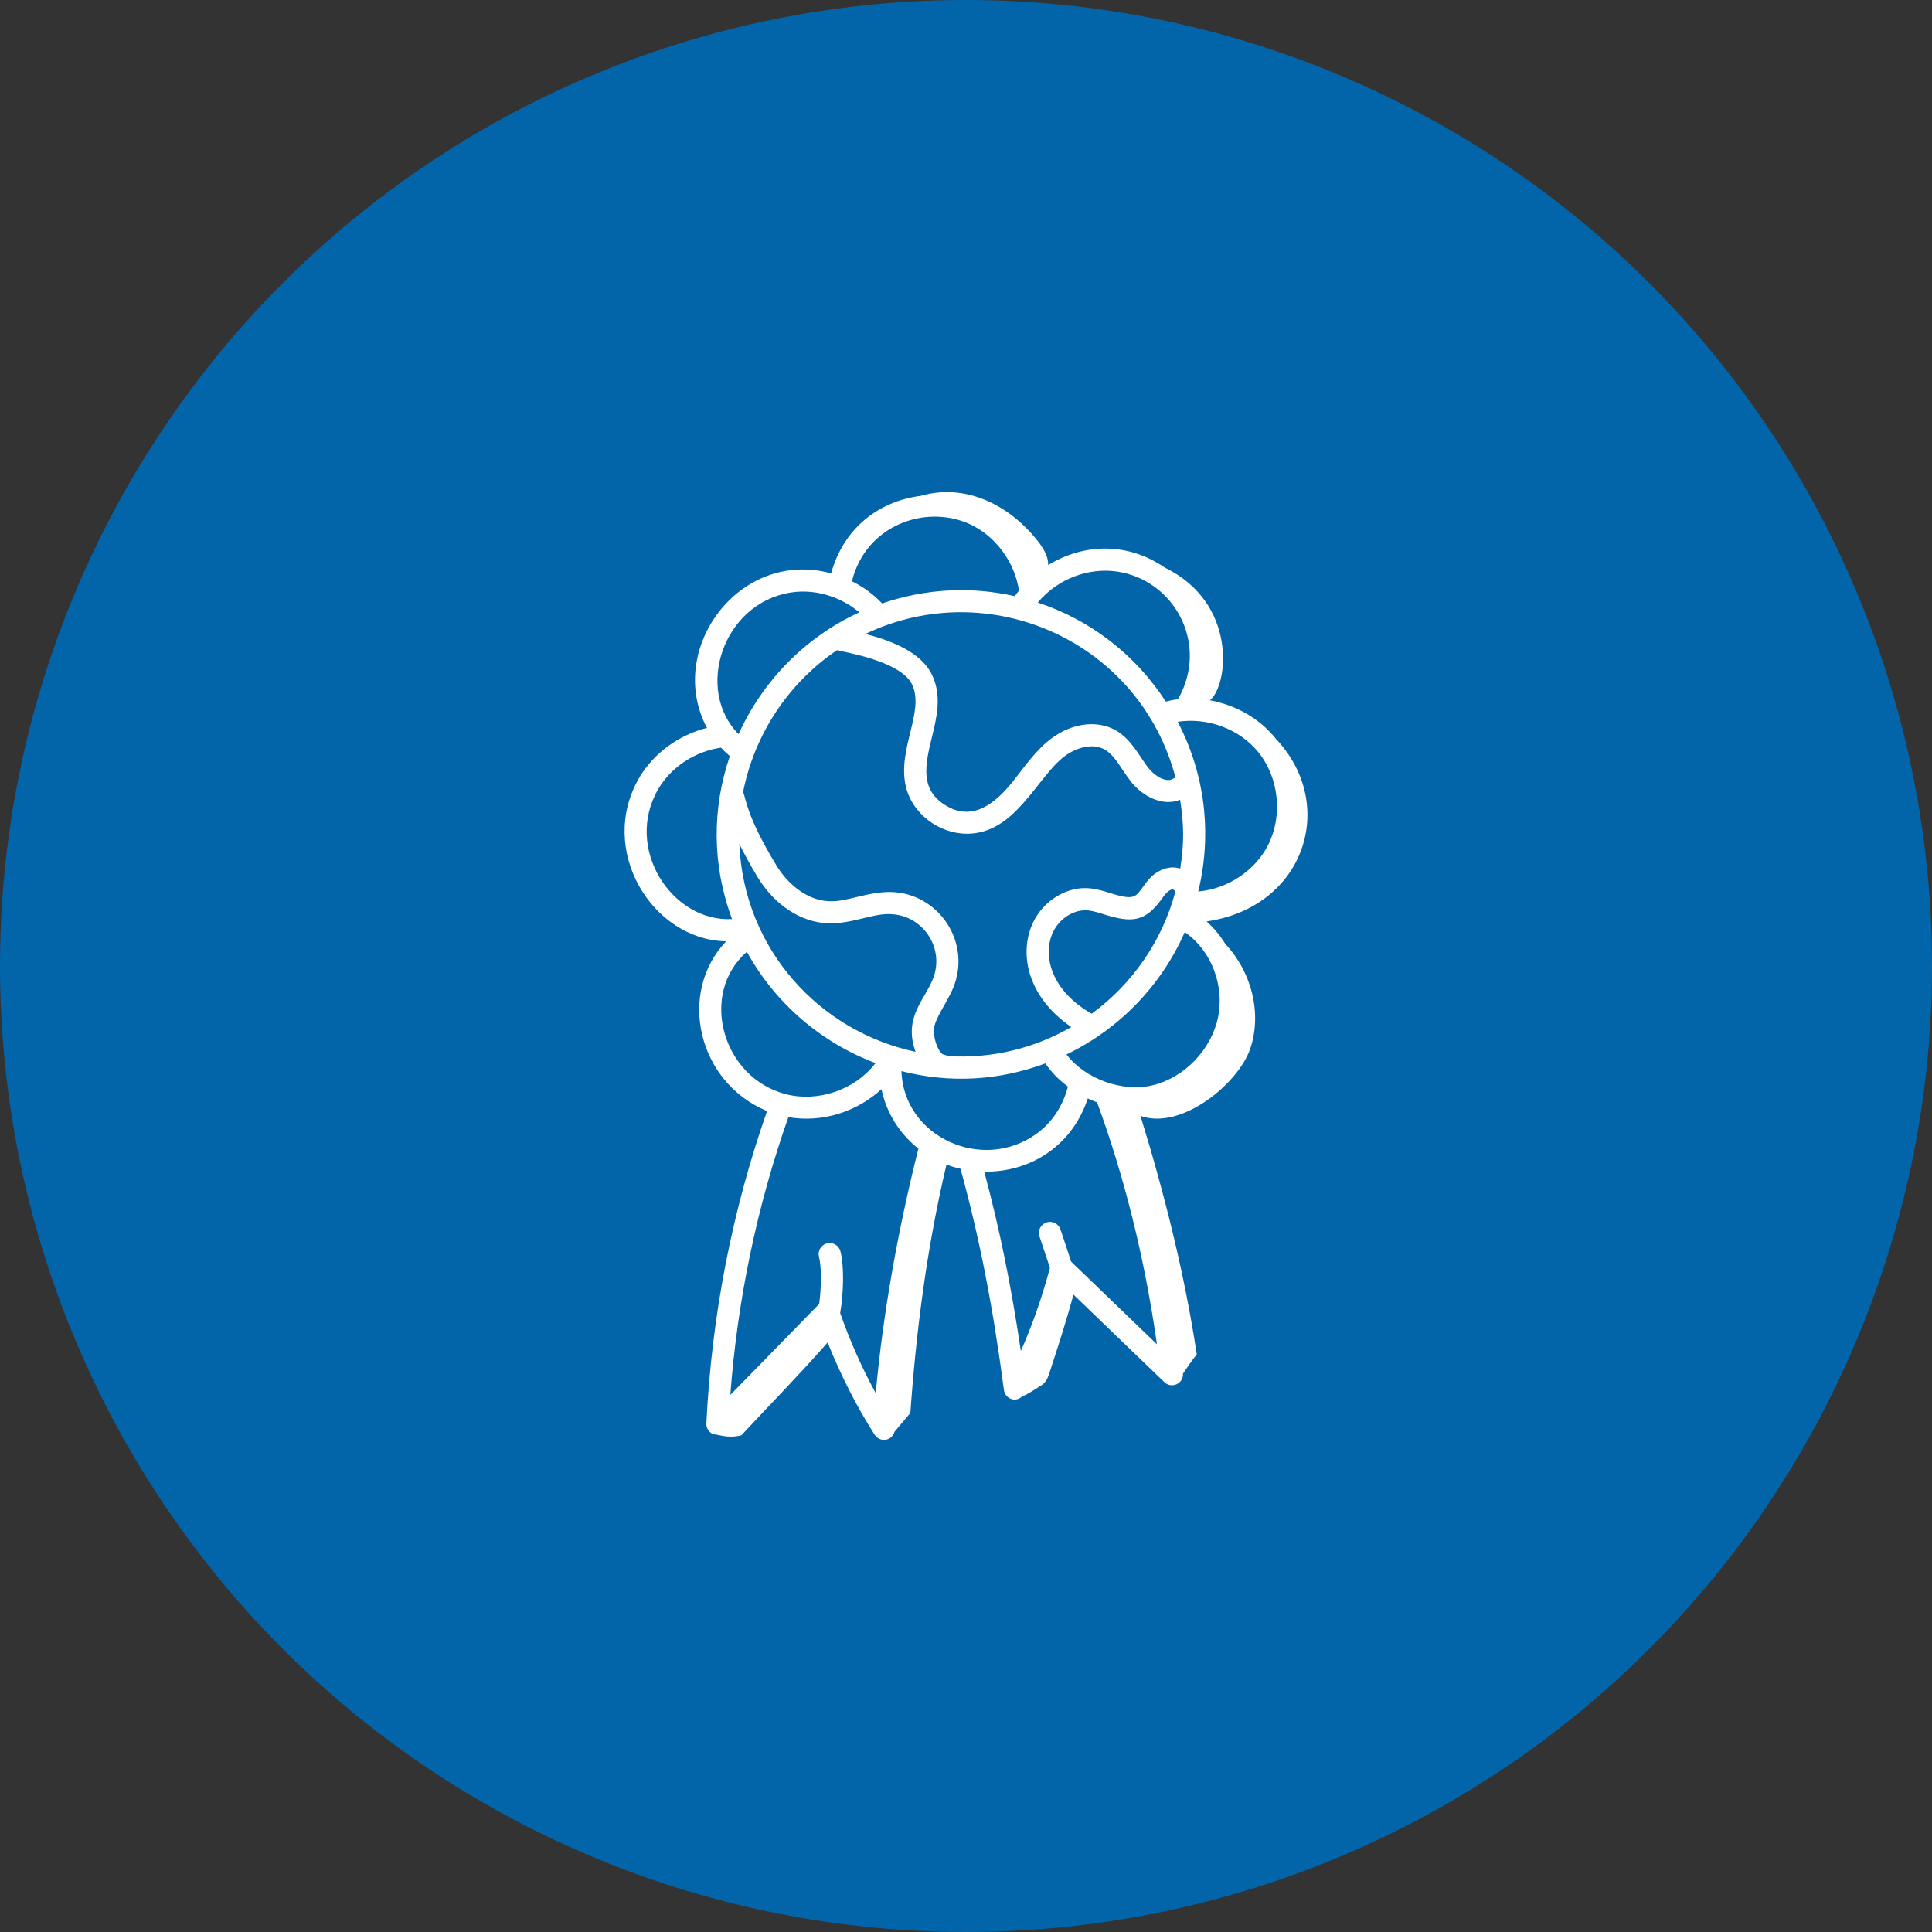
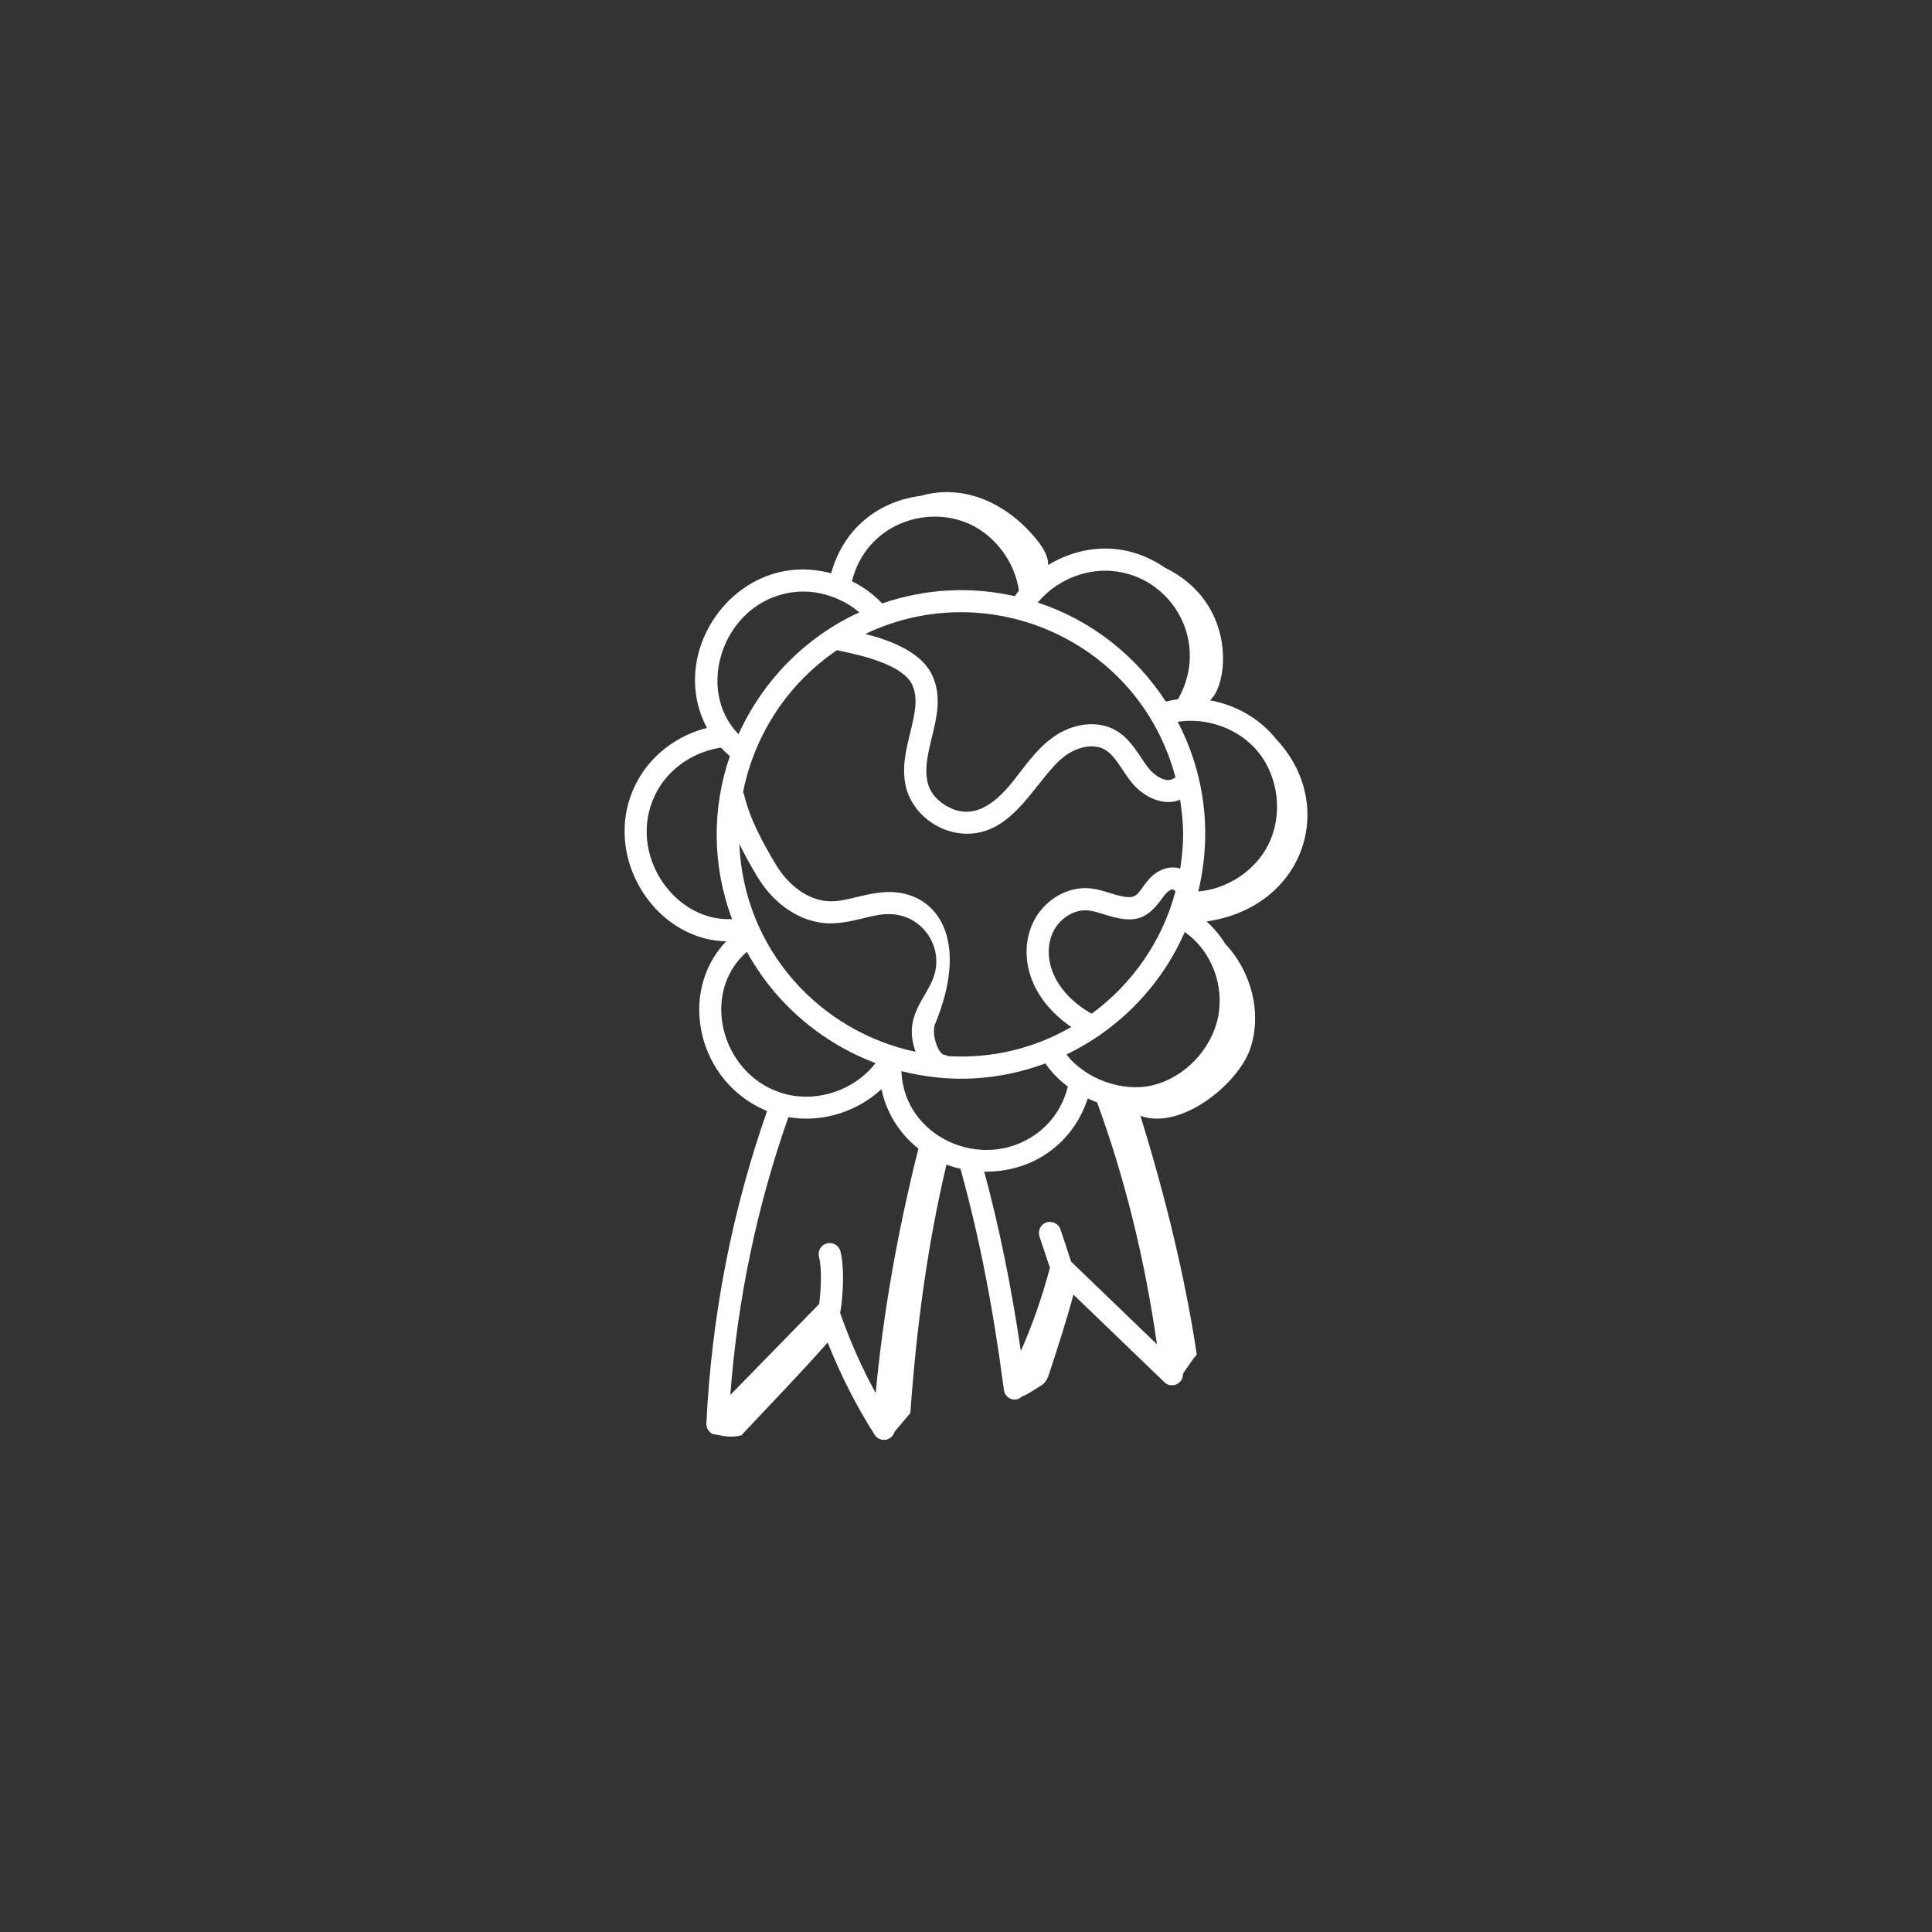
<svg xmlns="http://www.w3.org/2000/svg" width="120" height="120" viewBox="0 0 120 120" fill="none">
  <rect x="0" y="0" width="120" height="120" fill="#333333" stroke="none" />
-   <circle cx="60" cy="60" r="60" fill="#0365A9" />
-   <path d="M39.709 48.298C37.089 52.757 40.472 58.371 45.103 58.467C42.062 61.654 43.316 67.217 47.644 69.011C45.473 75.201 44.199 81.724 43.874 88.415C43.861 88.684 44.01 88.93 44.247 89.054C44.241 89.061 44.234 89.068 44.229 89.075C44.712 89.099 45.176 89.366 46.05 89.148C47.886 87.171 49.452 85.599 51.407 83.385C52.211 85.399 53.183 87.324 54.326 89.115C54.636 89.601 55.392 89.522 55.56 88.93C55.888 88.541 56.215 88.152 56.543 87.763C56.92 82.519 57.581 77.441 58.787 72.332C59.071 72.44 59.362 72.527 59.659 72.595C60.827 76.838 61.664 81.096 62.356 86.335C62.423 86.843 63.05 87.172 63.509 86.71C63.596 86.702 63.722 86.666 64.692 86.041C64.93 85.887 65.064 85.634 65.152 85.365C65.701 83.684 66.237 82.046 66.673 80.41L72.32 85.849C72.762 86.271 73.504 85.954 73.477 85.322C73.755 84.916 74.021 84.499 74.334 84.129C73.592 79.188 72.318 74.1 70.835 69.307C73.383 70.228 76.92 67.292 77.651 65.144C78.411 62.914 77.712 60.324 76.105 58.627C75.784 58.106 75.394 57.636 74.941 57.233C81.06 56.345 83.095 49.973 79.261 45.904C78.226 44.599 76.719 43.781 75.15 43.497C76.295 42.564 76.889 37.453 72.324 35.241C70.063 33.691 67.366 33.724 65.102 35.095C65.119 34.656 64.908 34.171 64.426 33.565C62.612 31.286 59.898 30.015 57.191 30.798C54.479 31.146 52.368 32.898 51.623 35.611C45.921 34.06 41.313 40.343 43.911 45.211C42.167 45.652 40.613 46.767 39.709 48.298ZM73.016 48.303C72.964 48.321 72.91 48.334 72.862 48.367C72.465 48.633 71.747 48.232 71.324 47.694C70.758 46.973 70.288 45.922 69.291 45.358C68.15 44.711 66.588 44.908 65.312 45.861C64.304 46.616 63.626 47.647 62.901 48.552C61.723 50.021 60.342 51.01 58.728 50.021C57.15 49.054 57.451 47.554 57.869 45.845C58.179 44.581 58.499 43.273 57.923 41.987C57.395 40.809 56.015 39.953 53.748 39.376C61.446 35.696 70.78 39.818 73.016 48.303ZM78.154 46.714C79.439 48.298 79.69 50.672 78.763 52.49C77.942 54.1 76.227 55.216 74.426 55.373C75.322 51.651 74.789 47.971 73.148 44.831C74.985 44.544 76.981 45.267 78.154 46.714ZM55.988 66.528C59.004 67.296 62.025 67.126 64.933 66.049C65.298 66.601 65.781 67.081 66.33 67.49C66.017 68.7 65.35 69.721 64.354 70.438C60.994 72.833 56.129 70.619 55.988 66.528ZM66.241 65.494C69.51 63.92 72.133 61.219 73.591 57.885C73.609 57.9 73.619 57.92 73.638 57.933C75.239 59.055 76.067 61.221 75.651 63.201C75.233 65.192 73.576 66.92 71.621 67.401C69.733 67.87 67.396 67.014 66.241 65.494ZM67.803 62.965C65.317 61.54 64.73 59.389 65.39 57.925C65.786 57.047 66.732 56.455 67.599 56.548C67.9 56.582 68.231 56.685 68.581 56.796C70.301 57.335 71.122 57.258 72.131 55.868C72.271 55.675 72.546 55.261 72.852 55.232C72.899 55.283 72.957 55.316 73.014 55.349C72.193 58.451 70.324 61.122 67.803 62.965ZM51.989 40.381C52.309 40.492 55.985 41.028 56.668 42.549C57.423 44.233 55.724 46.538 56.263 48.848C56.651 50.518 58.299 51.785 60.062 51.785C63.081 51.785 64.388 48.271 66.136 46.962C66.822 46.45 67.853 46.126 68.613 46.554C69.263 46.922 69.657 47.796 70.242 48.543C70.971 49.473 72.235 50.114 73.297 49.673C73.54 51.213 73.556 52.342 73.306 53.95C72.614 53.723 71.866 54.065 71.421 54.55C70.496 55.557 70.813 56.055 68.993 55.483C68.595 55.359 68.183 55.23 67.748 55.182C66.295 55.011 64.778 55.94 64.137 57.359C63.278 59.264 63.828 61.932 66.541 63.79C64.226 65.121 61.61 65.76 58.885 65.598C58.811 65.556 58.729 65.525 58.639 65.513C58.305 65.467 57.856 64.343 58.058 63.658C58.273 62.931 58.969 62.042 59.286 61.144C60.251 58.41 58.267 55.5 55.367 55.404C53.861 55.378 52.584 56.038 51.505 55.977C50.053 55.93 48.862 54.804 48.231 53.766C46.346 50.662 46.339 49.604 46.155 49.194C46.861 45.608 48.971 42.421 51.989 40.381ZM47.056 54.481C48.115 56.223 49.761 57.296 51.46 57.352C52.967 57.38 54.239 56.714 55.321 56.779C57.294 56.844 58.647 58.822 57.989 60.687C57.504 62.063 56.077 63.131 56.867 65.328C50.921 64.069 46.197 58.983 45.921 52.415C46.237 53.055 46.599 53.729 47.056 54.481ZM46.389 59.117C48.157 62.336 51.033 64.776 54.401 66.038C54.374 66.063 54.341 66.079 54.318 66.108C53.053 67.707 50.792 68.472 48.813 67.962C44.855 66.945 43.399 61.727 46.389 59.117ZM54.392 86.529C53.528 84.952 52.792 83.286 52.184 81.558C52.406 80.292 52.434 78.611 52.199 77.719C52.102 77.352 51.725 77.131 51.359 77.229C50.992 77.327 50.773 77.703 50.87 78.07C51.033 78.69 51.018 79.969 50.88 80.992L45.361 86.644C45.808 80.701 47.023 74.908 48.967 69.388C51.14 69.759 53.293 69.003 54.75 67.648C55.05 69.092 55.845 70.393 57.044 71.342C55.737 76.55 54.842 81.648 54.392 86.529ZM66.527 78.361C66.466 78.145 66.041 76.887 65.867 76.361C65.748 76.001 65.357 75.811 64.997 75.926C64.637 76.046 64.443 76.435 64.563 76.796L65.213 78.746C64.734 80.544 64.133 82.276 63.406 83.914C62.799 79.816 62.074 76.278 61.133 72.774C64.23 72.812 66.68 70.951 67.562 68.224C67.753 68.312 67.944 68.398 68.142 68.47C69.847 73.12 71.099 78.16 71.86 83.497L66.527 78.361ZM69.359 35.497C72.925 36.001 75.13 39.982 73.167 43.433C72.911 43.462 72.659 43.514 72.409 43.575C70.507 40.641 67.699 38.495 64.456 37.425C65.742 35.891 67.675 35.254 69.359 35.497ZM60.203 32.539C61.828 33.276 63.035 34.92 63.289 36.683C63.195 36.801 63.109 36.917 63.033 37.029C60.356 36.428 57.579 36.532 54.789 37.48C54.256 36.918 53.623 36.451 52.914 36.103C53.776 32.635 57.444 31.309 60.203 32.539ZM49.071 36.809C50.471 36.57 52.102 36.967 53.375 38.033C50.005 39.578 47.367 42.306 45.874 45.599C43.151 42.847 44.879 37.505 49.071 36.809ZM44.781 46.437C44.944 46.613 45.125 46.788 45.332 46.962C44.233 50.178 44.205 53.685 45.469 57.087C41.728 57.281 38.729 52.678 40.893 48.996C41.703 47.626 43.173 46.672 44.781 46.437Z" fill="white" />
+   <path d="M39.709 48.298C37.089 52.757 40.472 58.371 45.103 58.467C42.062 61.654 43.316 67.217 47.644 69.011C45.473 75.201 44.199 81.724 43.874 88.415C43.861 88.684 44.01 88.93 44.247 89.054C44.241 89.061 44.234 89.068 44.229 89.075C44.712 89.099 45.176 89.366 46.05 89.148C47.886 87.171 49.452 85.599 51.407 83.385C52.211 85.399 53.183 87.324 54.326 89.115C54.636 89.601 55.392 89.522 55.56 88.93C55.888 88.541 56.215 88.152 56.543 87.763C56.92 82.519 57.581 77.441 58.787 72.332C59.071 72.44 59.362 72.527 59.659 72.595C60.827 76.838 61.664 81.096 62.356 86.335C62.423 86.843 63.05 87.172 63.509 86.71C63.596 86.702 63.722 86.666 64.692 86.041C64.93 85.887 65.064 85.634 65.152 85.365C65.701 83.684 66.237 82.046 66.673 80.41L72.32 85.849C72.762 86.271 73.504 85.954 73.477 85.322C73.755 84.916 74.021 84.499 74.334 84.129C73.592 79.188 72.318 74.1 70.835 69.307C73.383 70.228 76.92 67.292 77.651 65.144C78.411 62.914 77.712 60.324 76.105 58.627C75.784 58.106 75.394 57.636 74.941 57.233C81.06 56.345 83.095 49.973 79.261 45.904C78.226 44.599 76.719 43.781 75.15 43.497C76.295 42.564 76.889 37.453 72.324 35.241C70.063 33.691 67.366 33.724 65.102 35.095C65.119 34.656 64.908 34.171 64.426 33.565C62.612 31.286 59.898 30.015 57.191 30.798C54.479 31.146 52.368 32.898 51.623 35.611C45.921 34.06 41.313 40.343 43.911 45.211C42.167 45.652 40.613 46.767 39.709 48.298ZM73.016 48.303C72.964 48.321 72.91 48.334 72.862 48.367C72.465 48.633 71.747 48.232 71.324 47.694C70.758 46.973 70.288 45.922 69.291 45.358C68.15 44.711 66.588 44.908 65.312 45.861C64.304 46.616 63.626 47.647 62.901 48.552C61.723 50.021 60.342 51.01 58.728 50.021C57.15 49.054 57.451 47.554 57.869 45.845C58.179 44.581 58.499 43.273 57.923 41.987C57.395 40.809 56.015 39.953 53.748 39.376C61.446 35.696 70.78 39.818 73.016 48.303ZM78.154 46.714C79.439 48.298 79.69 50.672 78.763 52.49C77.942 54.1 76.227 55.216 74.426 55.373C75.322 51.651 74.789 47.971 73.148 44.831C74.985 44.544 76.981 45.267 78.154 46.714ZM55.988 66.528C59.004 67.296 62.025 67.126 64.933 66.049C65.298 66.601 65.781 67.081 66.33 67.49C66.017 68.7 65.35 69.721 64.354 70.438C60.994 72.833 56.129 70.619 55.988 66.528ZM66.241 65.494C69.51 63.92 72.133 61.219 73.591 57.885C73.609 57.9 73.619 57.92 73.638 57.933C75.239 59.055 76.067 61.221 75.651 63.201C75.233 65.192 73.576 66.92 71.621 67.401C69.733 67.87 67.396 67.014 66.241 65.494ZM67.803 62.965C65.317 61.54 64.73 59.389 65.39 57.925C65.786 57.047 66.732 56.455 67.599 56.548C67.9 56.582 68.231 56.685 68.581 56.796C70.301 57.335 71.122 57.258 72.131 55.868C72.271 55.675 72.546 55.261 72.852 55.232C72.899 55.283 72.957 55.316 73.014 55.349C72.193 58.451 70.324 61.122 67.803 62.965ZM51.989 40.381C52.309 40.492 55.985 41.028 56.668 42.549C57.423 44.233 55.724 46.538 56.263 48.848C56.651 50.518 58.299 51.785 60.062 51.785C63.081 51.785 64.388 48.271 66.136 46.962C66.822 46.45 67.853 46.126 68.613 46.554C69.263 46.922 69.657 47.796 70.242 48.543C70.971 49.473 72.235 50.114 73.297 49.673C73.54 51.213 73.556 52.342 73.306 53.95C72.614 53.723 71.866 54.065 71.421 54.55C70.496 55.557 70.813 56.055 68.993 55.483C68.595 55.359 68.183 55.23 67.748 55.182C66.295 55.011 64.778 55.94 64.137 57.359C63.278 59.264 63.828 61.932 66.541 63.79C64.226 65.121 61.61 65.76 58.885 65.598C58.811 65.556 58.729 65.525 58.639 65.513C58.305 65.467 57.856 64.343 58.058 63.658C60.251 58.41 58.267 55.5 55.367 55.404C53.861 55.378 52.584 56.038 51.505 55.977C50.053 55.93 48.862 54.804 48.231 53.766C46.346 50.662 46.339 49.604 46.155 49.194C46.861 45.608 48.971 42.421 51.989 40.381ZM47.056 54.481C48.115 56.223 49.761 57.296 51.46 57.352C52.967 57.38 54.239 56.714 55.321 56.779C57.294 56.844 58.647 58.822 57.989 60.687C57.504 62.063 56.077 63.131 56.867 65.328C50.921 64.069 46.197 58.983 45.921 52.415C46.237 53.055 46.599 53.729 47.056 54.481ZM46.389 59.117C48.157 62.336 51.033 64.776 54.401 66.038C54.374 66.063 54.341 66.079 54.318 66.108C53.053 67.707 50.792 68.472 48.813 67.962C44.855 66.945 43.399 61.727 46.389 59.117ZM54.392 86.529C53.528 84.952 52.792 83.286 52.184 81.558C52.406 80.292 52.434 78.611 52.199 77.719C52.102 77.352 51.725 77.131 51.359 77.229C50.992 77.327 50.773 77.703 50.87 78.07C51.033 78.69 51.018 79.969 50.88 80.992L45.361 86.644C45.808 80.701 47.023 74.908 48.967 69.388C51.14 69.759 53.293 69.003 54.75 67.648C55.05 69.092 55.845 70.393 57.044 71.342C55.737 76.55 54.842 81.648 54.392 86.529ZM66.527 78.361C66.466 78.145 66.041 76.887 65.867 76.361C65.748 76.001 65.357 75.811 64.997 75.926C64.637 76.046 64.443 76.435 64.563 76.796L65.213 78.746C64.734 80.544 64.133 82.276 63.406 83.914C62.799 79.816 62.074 76.278 61.133 72.774C64.23 72.812 66.68 70.951 67.562 68.224C67.753 68.312 67.944 68.398 68.142 68.47C69.847 73.12 71.099 78.16 71.86 83.497L66.527 78.361ZM69.359 35.497C72.925 36.001 75.13 39.982 73.167 43.433C72.911 43.462 72.659 43.514 72.409 43.575C70.507 40.641 67.699 38.495 64.456 37.425C65.742 35.891 67.675 35.254 69.359 35.497ZM60.203 32.539C61.828 33.276 63.035 34.92 63.289 36.683C63.195 36.801 63.109 36.917 63.033 37.029C60.356 36.428 57.579 36.532 54.789 37.48C54.256 36.918 53.623 36.451 52.914 36.103C53.776 32.635 57.444 31.309 60.203 32.539ZM49.071 36.809C50.471 36.57 52.102 36.967 53.375 38.033C50.005 39.578 47.367 42.306 45.874 45.599C43.151 42.847 44.879 37.505 49.071 36.809ZM44.781 46.437C44.944 46.613 45.125 46.788 45.332 46.962C44.233 50.178 44.205 53.685 45.469 57.087C41.728 57.281 38.729 52.678 40.893 48.996C41.703 47.626 43.173 46.672 44.781 46.437Z" fill="white" />
</svg>